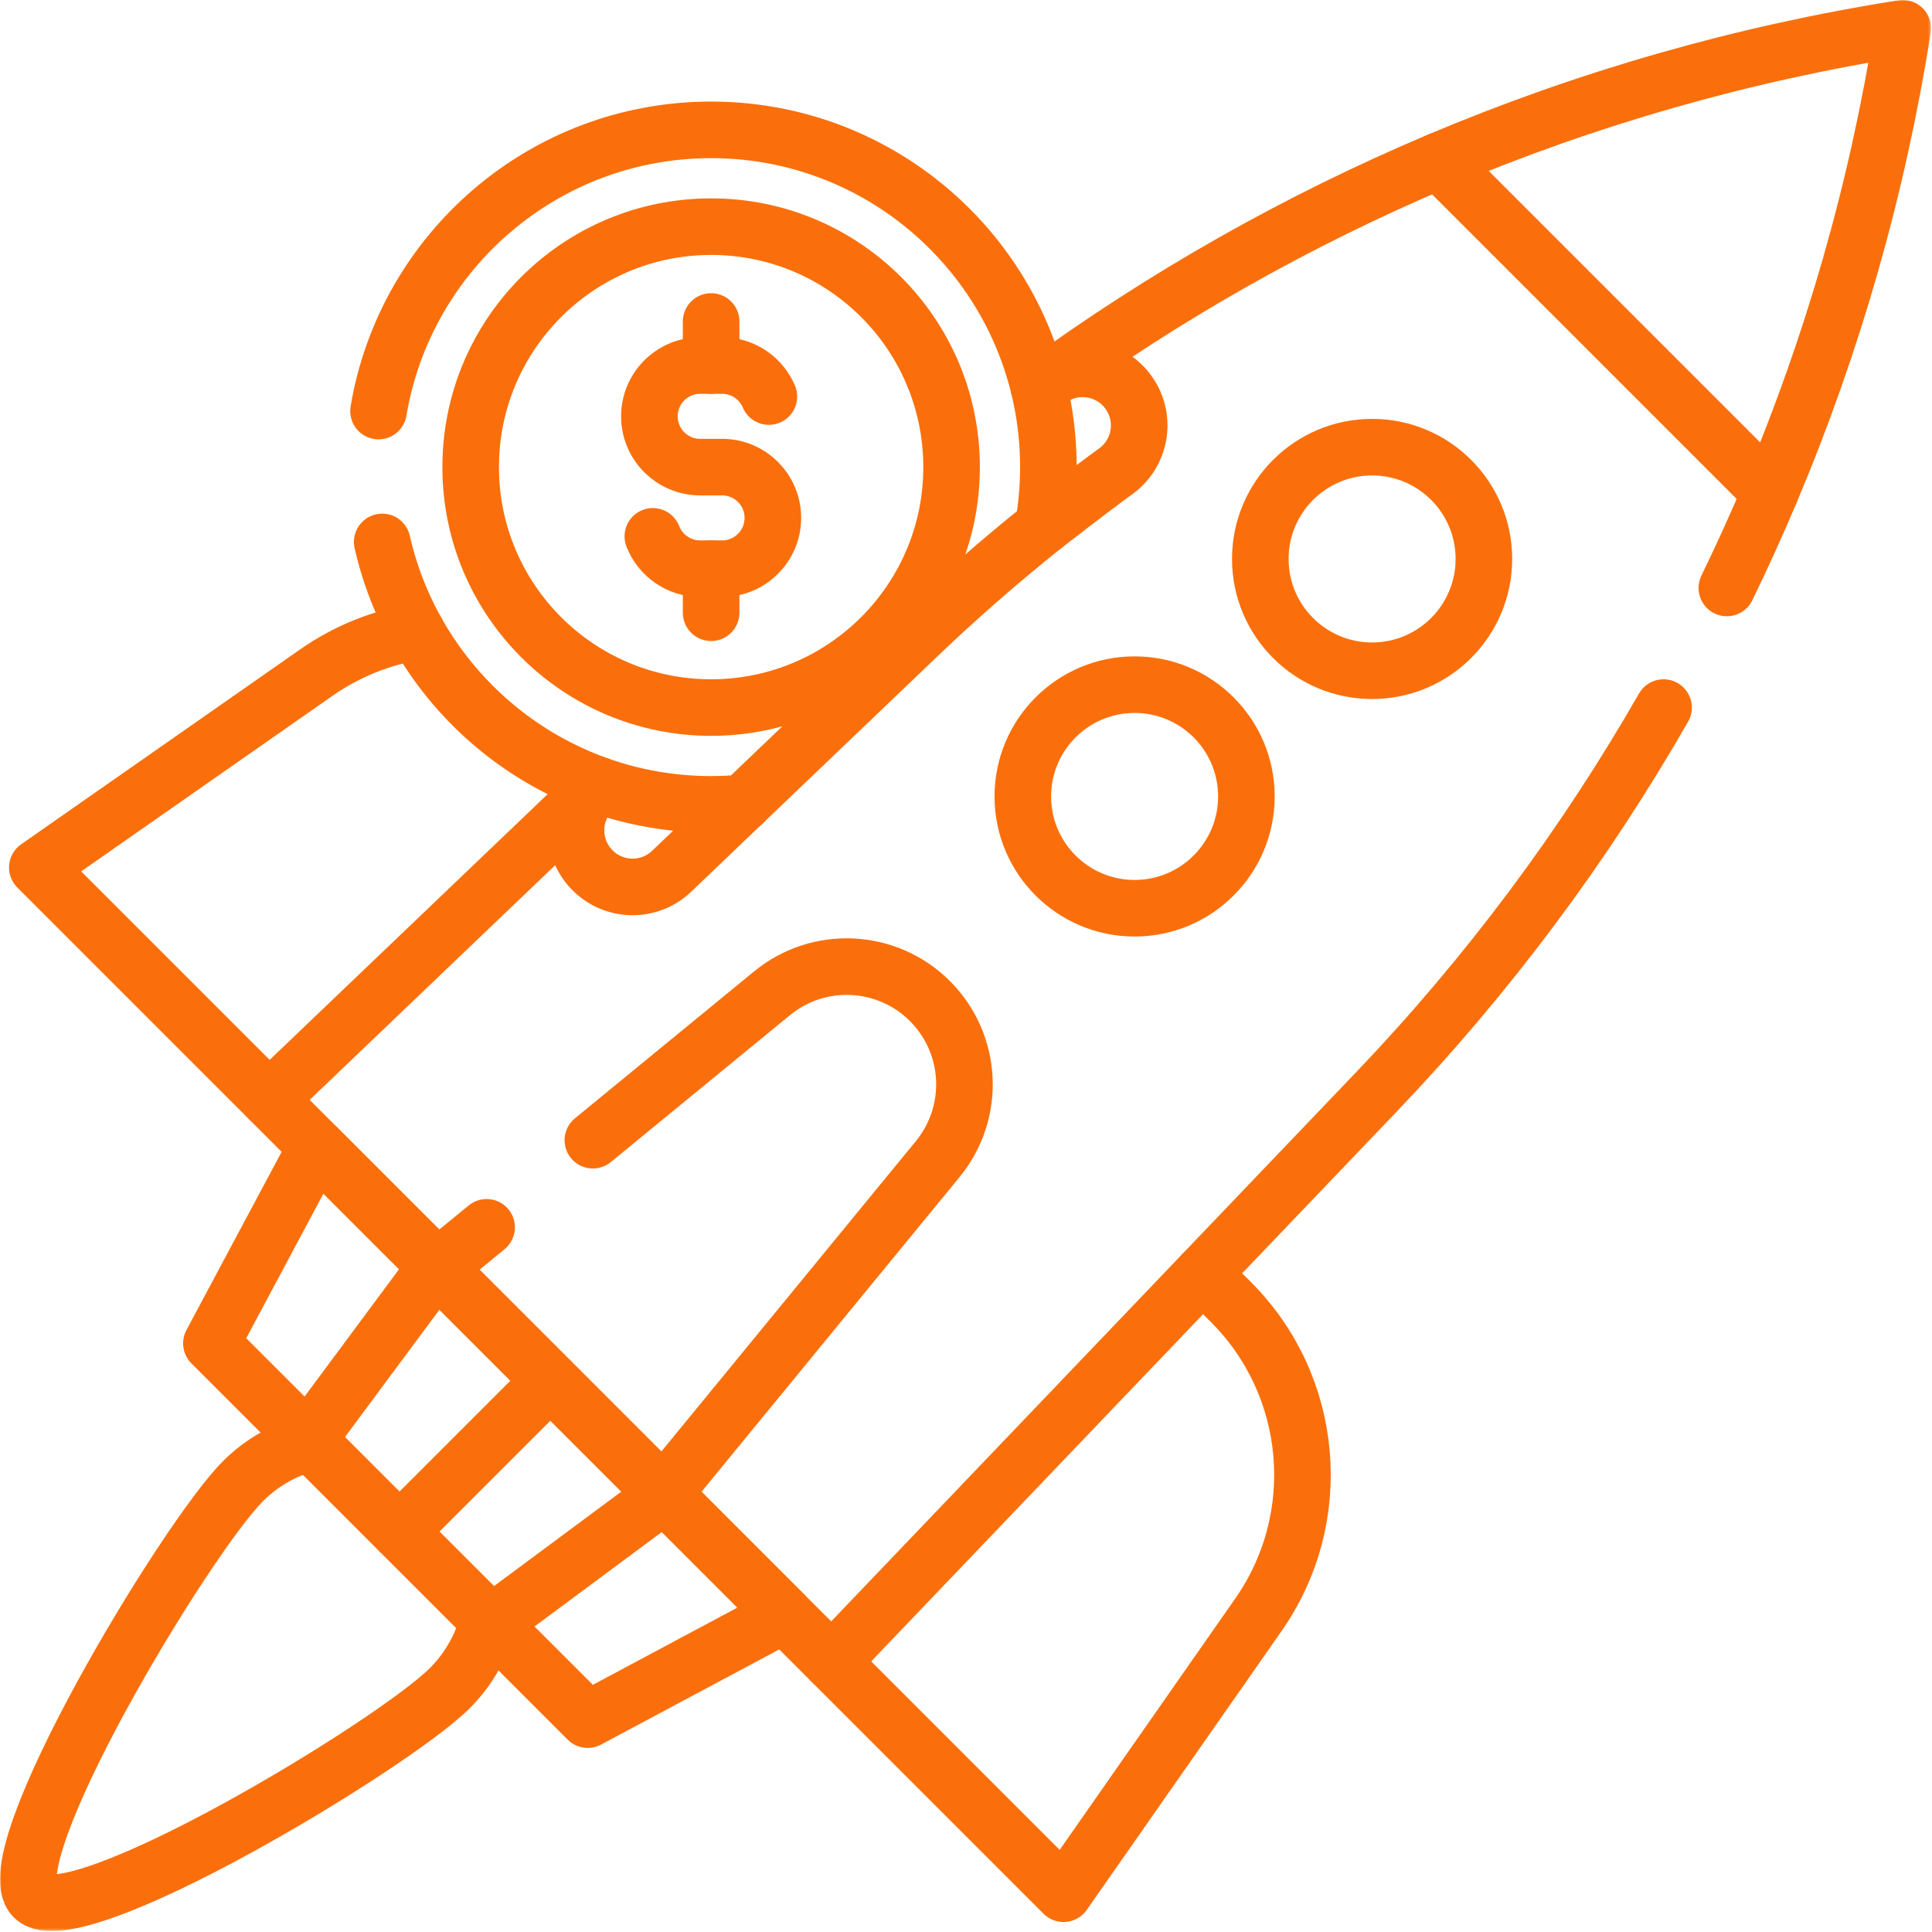
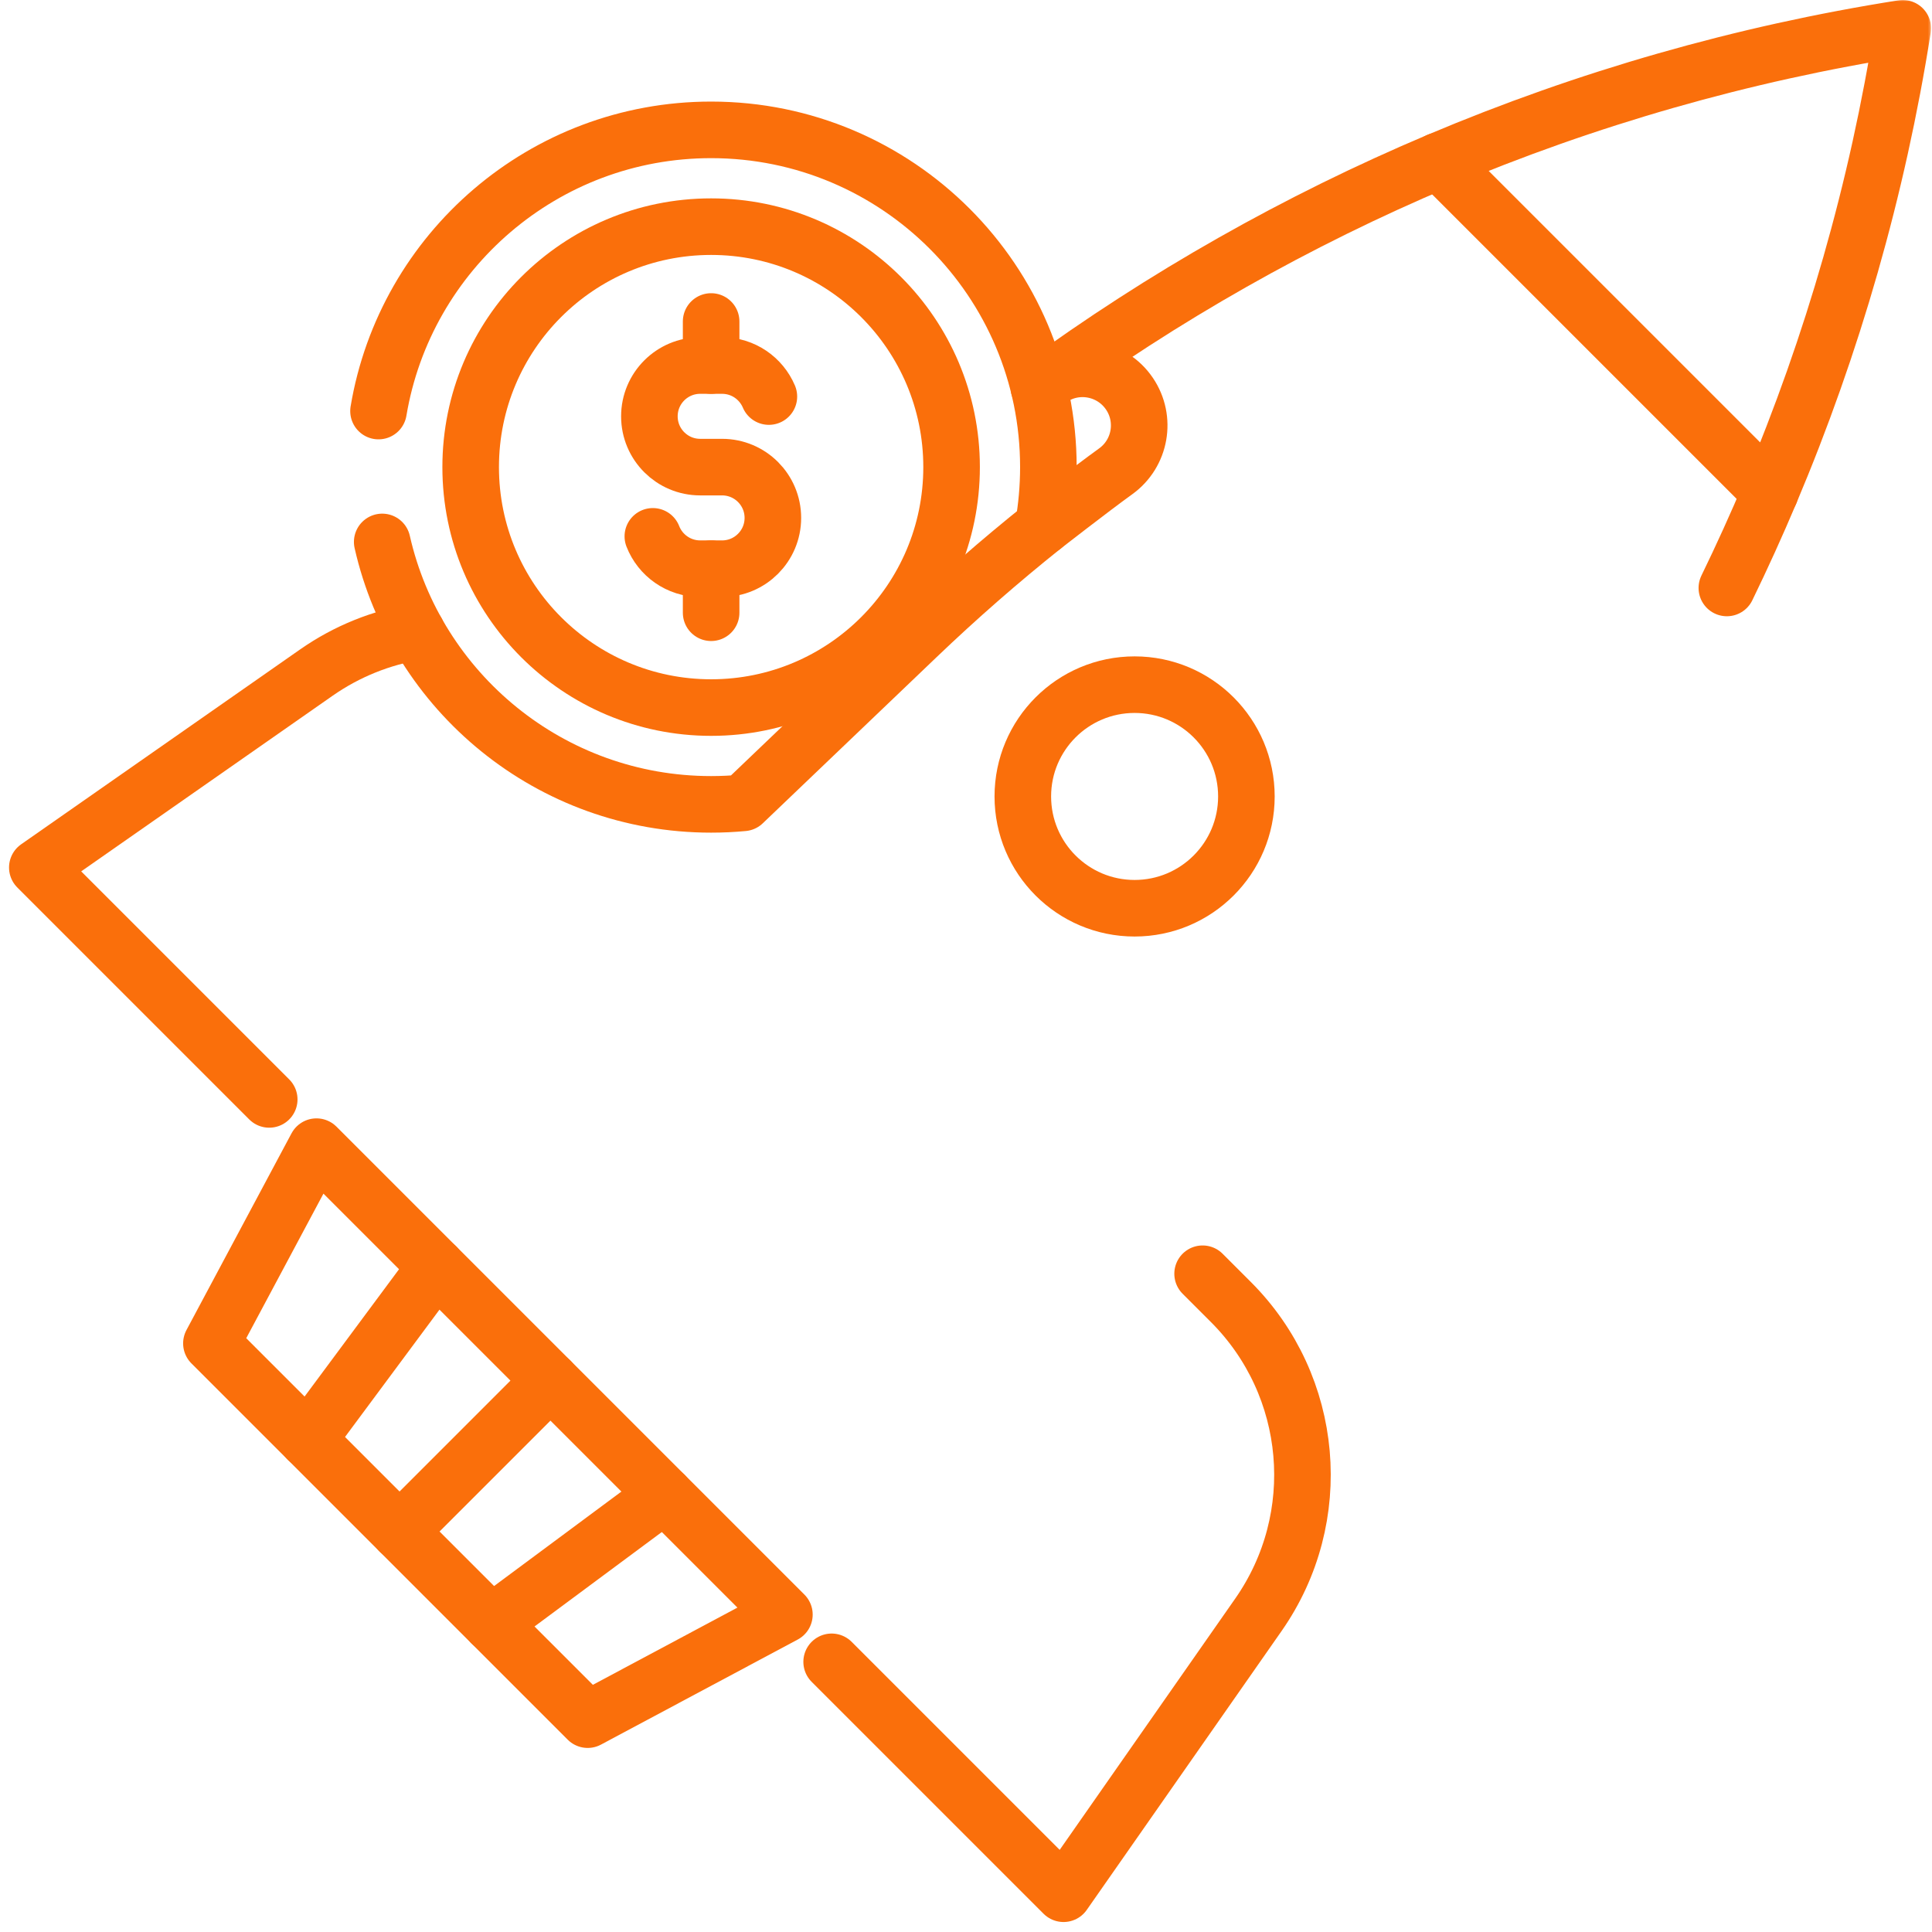
<svg xmlns="http://www.w3.org/2000/svg" width="683" height="683" viewBox="0 0 683 683" fill="none">
  <g clip-path="url(#clip0_411_3094)">
    <mask id="mask0_411_3094" style="mask-type:luminance" maskUnits="userSpaceOnUse" x="0" y="0" width="683" height="683">
      <path d="M0 -0H682.667V682.667H0V-0Z" fill="white" />
    </mask>
    <g mask="url(#mask0_411_3094)">
      <path d="M672.666 10C615.952 18.939 560.881 34.756 508.576 56.861L625.805 174.091C647.912 121.785 663.729 66.716 672.666 10Z" stroke="#FA6F0B" stroke-width="20" stroke-miterlimit="10" stroke-linecap="round" stroke-linejoin="round" />
      <path d="M207.756 607.93L74.737 474.911L111.88 405.366L277.301 570.787L207.756 607.93Z" stroke="#FA6F0B" stroke-width="20" stroke-miterlimit="10" stroke-linecap="round" stroke-linejoin="round" />
      <path d="M234.943 528.429L173.694 573.869" stroke="#FA6F0B" stroke-width="20" stroke-miterlimit="10" stroke-linecap="round" stroke-linejoin="round" />
      <path d="M108.798 508.972L154.238 447.723" stroke="#FA6F0B" stroke-width="20" stroke-miterlimit="10" stroke-linecap="round" stroke-linejoin="round" />
-       <path d="M209.593 403.081L272.919 351.153C289.472 337.579 313.621 338.77 328.759 353.907C343.896 369.045 345.087 393.194 331.513 409.747L234.531 528.017L154.649 448.135L172.031 433.883" stroke="#FA6F0B" stroke-width="20" stroke-miterlimit="10" stroke-linecap="round" stroke-linejoin="round" />
      <path d="M141.247 541.42L194.591 488.076" stroke="#FA6F0B" stroke-width="20" stroke-miterlimit="10" stroke-linecap="round" stroke-linejoin="round" />
-       <path d="M109.864 510.038C101.076 512.234 92.754 516.768 85.882 523.638C65.683 543.838 -2.242 656.57 11.927 670.738C26.096 684.908 138.828 616.984 159.028 596.785C165.899 589.913 170.431 581.59 172.628 572.802" stroke="#FA6F0B" stroke-width="20" stroke-miterlimit="10" stroke-linecap="round" stroke-linejoin="round" />
-       <path d="M524.583 197.603C524.583 219.428 506.89 237.122 485.063 237.122C463.238 237.122 445.544 219.428 445.544 197.603C445.544 175.776 463.238 158.083 485.063 158.083C506.89 158.083 524.583 175.776 524.583 197.603Z" stroke="#FA6F0B" stroke-width="20" stroke-miterlimit="10" stroke-linecap="round" stroke-linejoin="round" />
      <path d="M440.626 281.56C440.626 303.387 422.931 321.08 401.106 321.08C379.279 321.08 361.587 303.387 361.587 281.56C361.587 259.735 379.279 242.041 401.106 242.041C422.931 242.041 440.626 259.735 440.626 281.56Z" stroke="#FA6F0B" stroke-width="20" stroke-miterlimit="10" stroke-linecap="round" stroke-linejoin="round" />
      <path d="M336.405 165.133C336.405 212.081 298.346 250.14 251.398 250.14C204.45 250.14 166.392 212.081 166.392 165.133C166.392 118.185 204.45 80.127 251.398 80.127C298.346 80.127 336.405 118.185 336.405 165.133Z" stroke="#FA6F0B" stroke-width="20" stroke-miterlimit="10" stroke-linecap="round" stroke-linejoin="round" />
      <path d="M230.792 189.61C233.403 196.302 239.909 201.043 247.525 201.043H255.271C265.187 201.043 273.225 193.004 273.225 183.088C273.225 173.172 265.187 165.134 255.271 165.134H247.525C237.609 165.134 229.571 157.095 229.571 147.179C229.571 137.263 237.609 129.224 247.525 129.224H255.271C262.708 129.224 269.089 133.747 271.815 140.191" stroke="#FA6F0B" stroke-width="20" stroke-miterlimit="10" stroke-linecap="round" stroke-linejoin="round" />
      <path d="M251.398 129.225V113.654" stroke="#FA6F0B" stroke-width="20" stroke-miterlimit="10" stroke-linecap="round" stroke-linejoin="round" />
      <path d="M251.398 216.613V201.043" stroke="#FA6F0B" stroke-width="20" stroke-miterlimit="10" stroke-linecap="round" stroke-linejoin="round" />
      <path d="M135.118 191.584C147.149 244.7 194.644 284.358 251.398 284.358C255.225 284.358 259.01 284.177 262.745 283.825L273.226 273.806L324.257 225.028C338.569 211.346 353.422 198.362 368.786 186.09C369.993 179.286 370.622 172.284 370.622 165.133C370.622 99.288 317.245 45.909 251.398 45.909C192.304 45.909 143.252 88.902 133.813 145.317" stroke="#FA6F0B" stroke-width="20" stroke-miterlimit="10" stroke-linecap="round" stroke-linejoin="round" />
      <path d="M508.575 56.86C458.618 77.972 411.186 104.828 367.27 136.947" stroke="#FA6F0B" stroke-width="20" stroke-miterlimit="10" stroke-linecap="round" stroke-linejoin="round" />
      <path d="M610.477 207.855C615.882 196.74 620.994 185.48 625.806 174.091" stroke="#FA6F0B" stroke-width="20" stroke-miterlimit="10" stroke-linecap="round" stroke-linejoin="round" />
-       <path d="M211.466 277.506L95.177 388.662L294.005 587.49L486.554 386.048C525.994 344.788 560.023 299.114 588.105 250.143" stroke="#FA6F0B" stroke-width="20" stroke-miterlimit="10" stroke-linecap="round" stroke-linejoin="round" />
-       <path d="M209.814 279.085C201.828 286.717 201.543 299.377 209.175 307.362C216.808 315.346 229.468 315.633 237.452 308.001L262.744 283.825" stroke="#FA6F0B" stroke-width="20" stroke-miterlimit="10" stroke-linecap="round" stroke-linejoin="round" />
      <path d="M368.786 186.091C368.299 186.481 385.23 173.255 394.433 166.613C403.202 160.286 405.351 148.141 399.285 139.19L399.283 139.187C392.971 129.873 380.195 127.563 371.071 134.149" stroke="#FA6F0B" stroke-width="20" stroke-miterlimit="10" stroke-linecap="round" stroke-linejoin="round" />
      <path d="M147.328 223.347C134.878 225.379 122.73 230.164 111.818 237.785L13.196 306.681L95.176 388.663" stroke="#FA6F0B" stroke-width="20" stroke-miterlimit="10" stroke-linecap="round" stroke-linejoin="round" />
      <path d="M294.004 587.49L375.986 669.47L444.882 570.848C468.867 536.51 464.764 489.913 435.148 460.296L425.144 450.293" stroke="#FA6F0B" stroke-width="20" stroke-miterlimit="10" stroke-linecap="round" stroke-linejoin="round" />
    </g>
  </g>
  <defs>
    <clipPath id="clip0_411_3094">
      <rect width="682.667" height="682.667" fill="white" />
    </clipPath>
  </defs>
</svg>